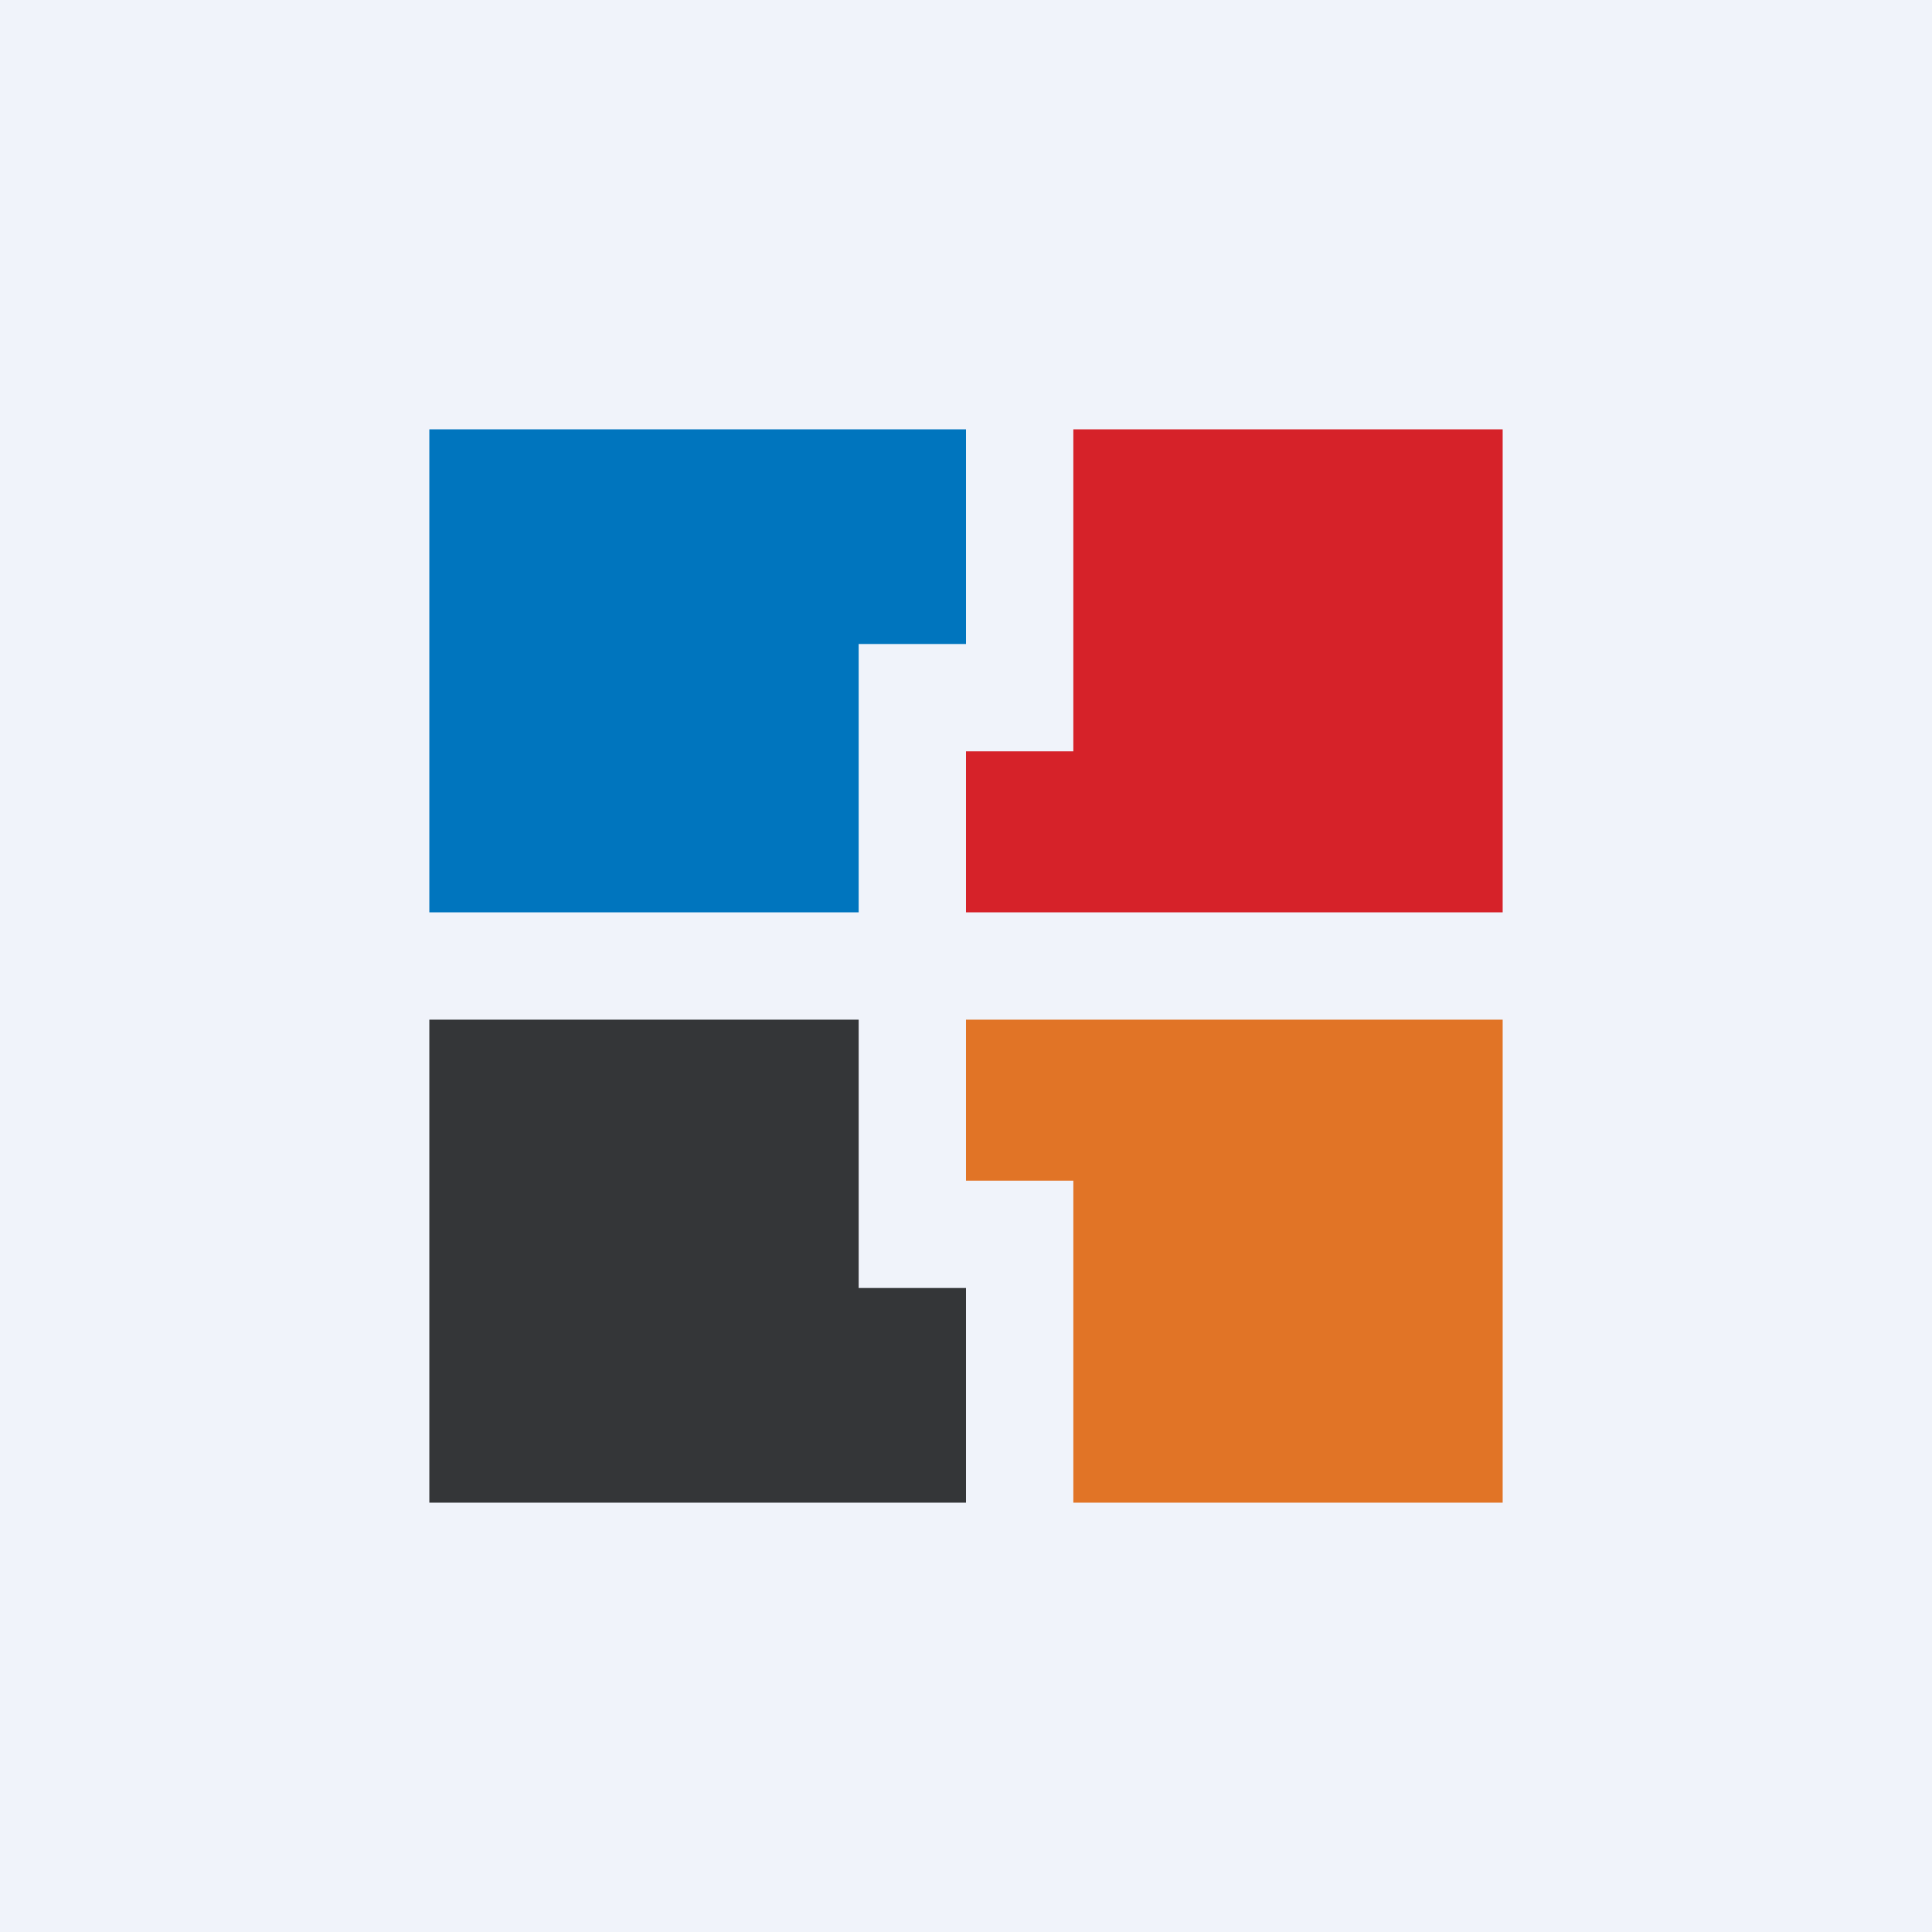
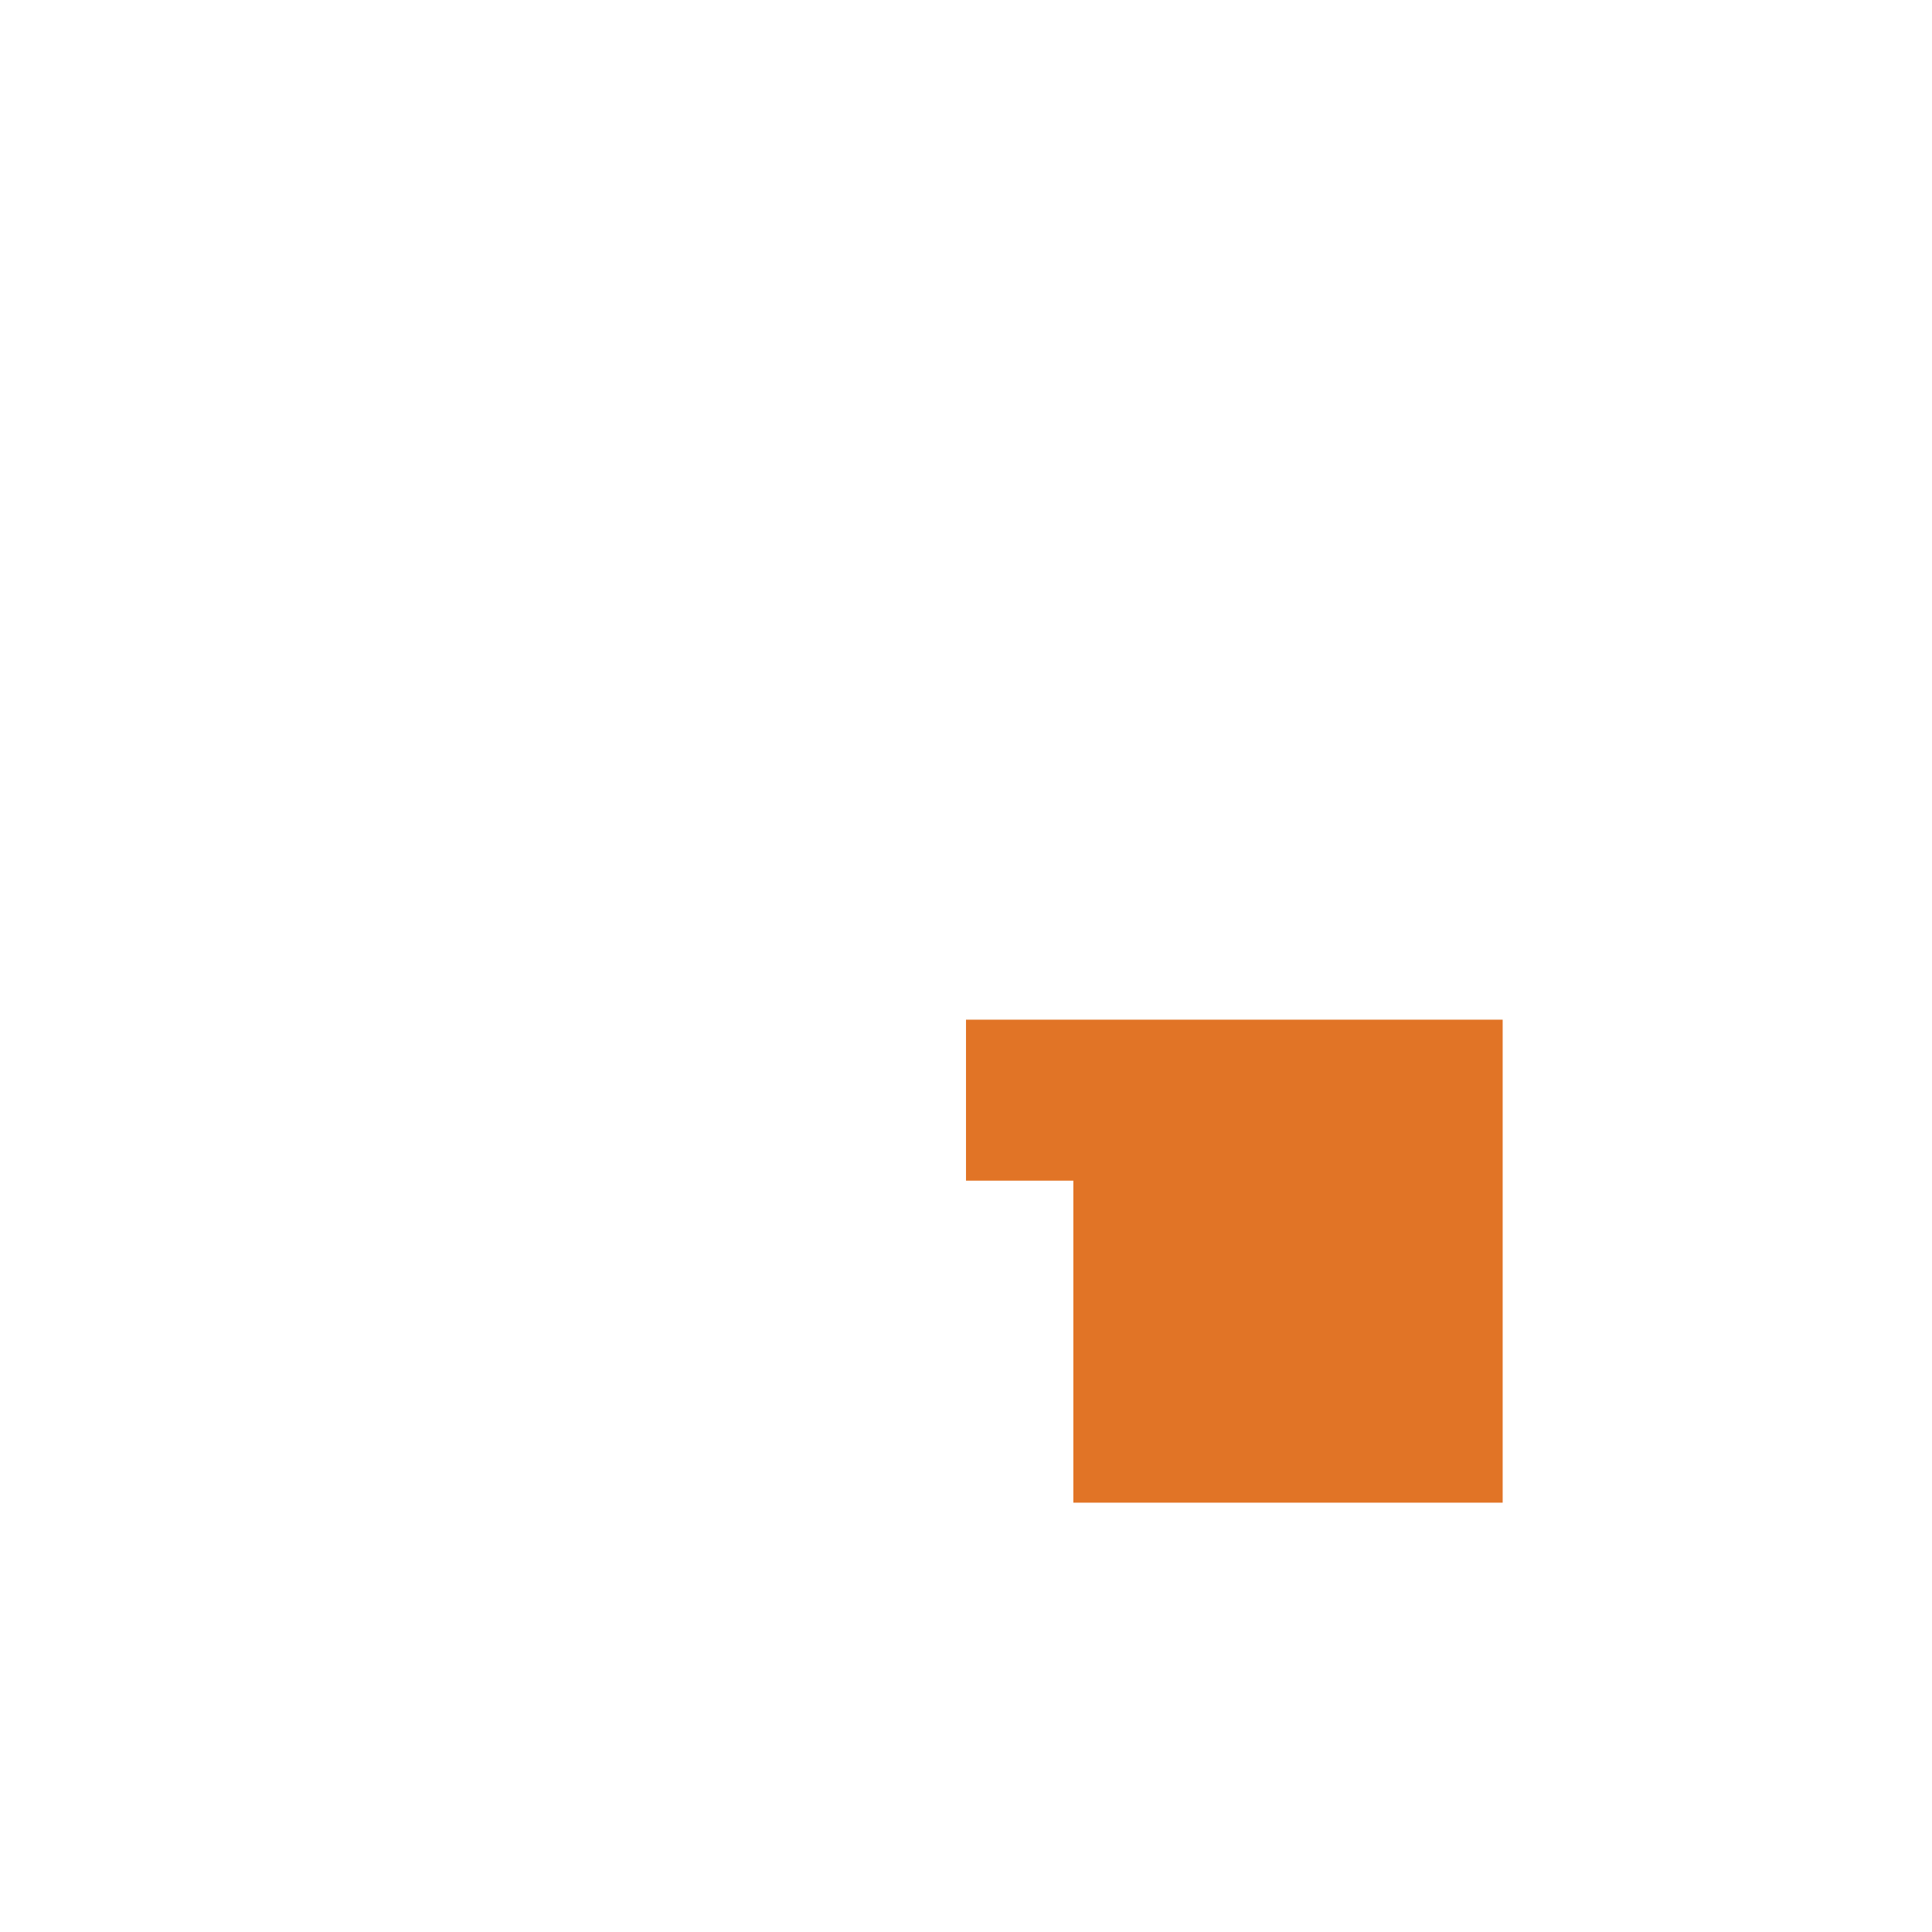
<svg xmlns="http://www.w3.org/2000/svg" width="18" height="18" viewBox="0 0 18 18">
-   <path fill="#F0F3FA" d="M0 0h18v18H0z" />
  <path d="M14 9.5V14h-4v-3H9V9.5h5Z" fill="#E17426" />
-   <path d="M14 8.5V4h-4v3H9v1.5h5Z" fill="#D62229" />
-   <path d="M4 4v4.5h4V6h1V4H4Z" fill="#0075BE" />
-   <path d="M4 14V9.5h4V12h1v2H4Z" fill="#343638" />
</svg>